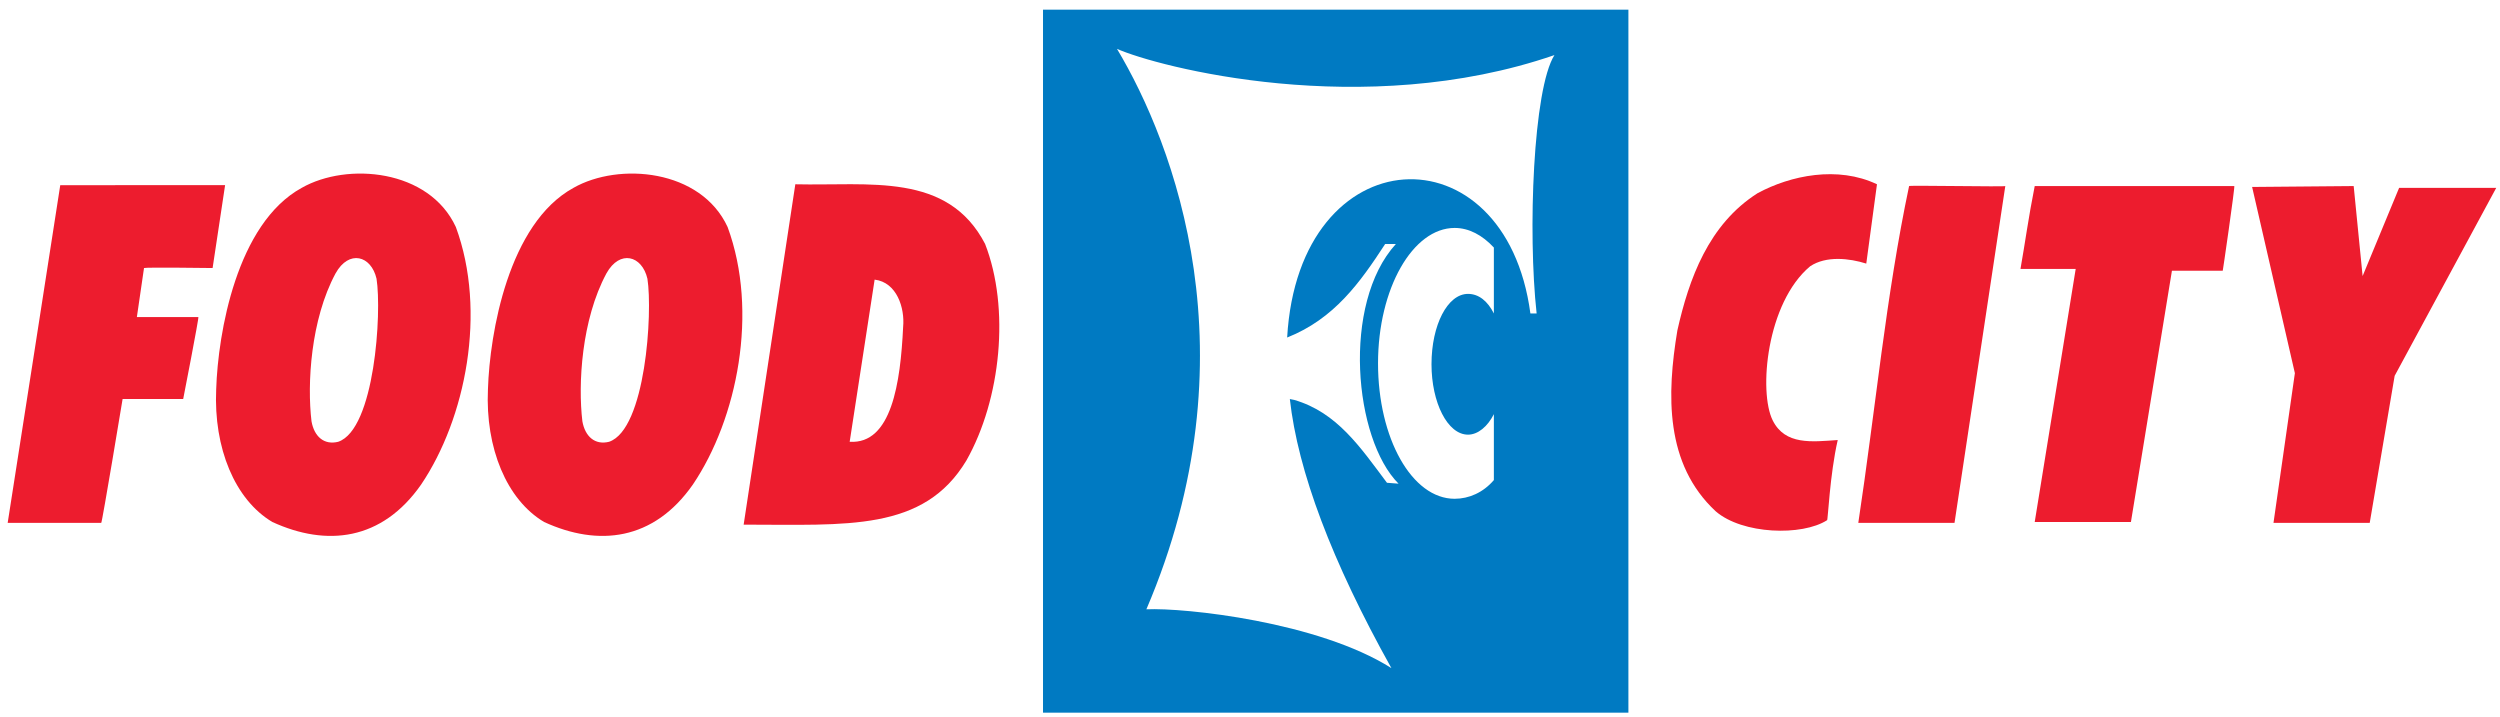
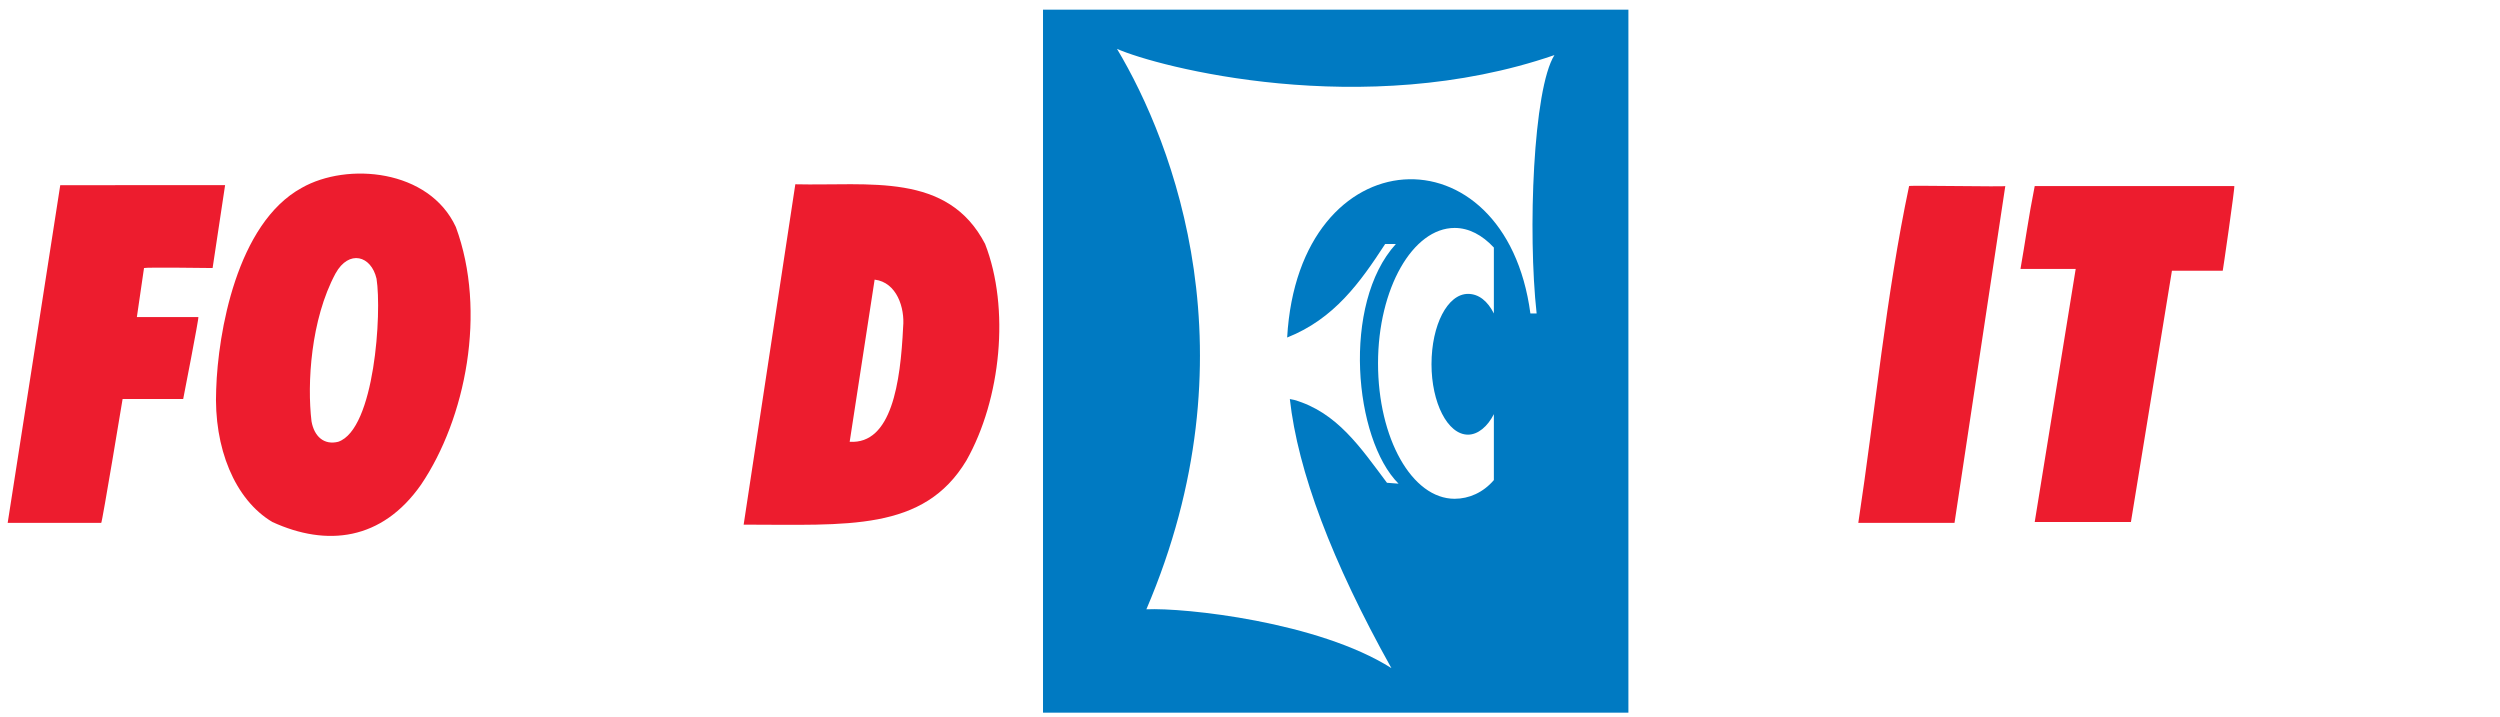
<svg xmlns="http://www.w3.org/2000/svg" xmlns:ns1="http://www.inkscape.org/namespaces/inkscape" xmlns:ns2="http://sodipodi.sourceforge.net/DTD/sodipodi-0.dtd" width="162.925mm" height="46.744mm" viewBox="0 0 162.925 46.744" version="1.1" id="svg207" ns1:version="0.92.0 r15299" ns2:docname="food city.svg">
  <defs id="defs201" />
  <ns2:namedview id="base" pagecolor="#ffffff" bordercolor="#666666" borderopacity="1.0" ns1:pageopacity="0.0" ns1:pageshadow="2" ns1:zoom="0.35" ns1:cx="155.99977" ns1:cy="686.44449" ns1:document-units="mm" ns1:current-layer="layer1" showgrid="false" fit-margin-top="0" fit-margin-left="0" fit-margin-right="0" fit-margin-bottom="0" ns1:window-width="1280" ns1:window-height="744" ns1:window-x="-4" ns1:window-y="-4" ns1:window-maximized="1" />
  <g ns1:label="Layer 1" ns1:groupmode="layer" id="layer1" transform="translate(28.802,-283.712)">
    <g id="g270" transform="matrix(0.265,0,0,0.265,-28.302,202.308)">
      <g id="g211">
        <path id="path209" d="M 254.614,309.556 V 482.445 H 398.577 V 309.556 Z m 101.235,120.293 c -10.515,0 -18.845,-14.894 -18.845,-33.299 0,-18.408 8.544,-33.308 18.845,-33.308 3.508,0 6.79,1.757 9.641,4.819 v 16.214 c -1.537,-3.062 -3.728,-4.815 -6.353,-4.815 -5.042,0 -8.984,7.667 -8.984,17.307 0,9.421 3.942,17.312 8.984,17.312 2.411,0 4.815,-1.975 6.353,-5.042 v 16.217 c -2.629,3.07 -6.134,4.595 -9.641,4.595 z m 20.158,-45.574 h -1.533 c -6.137,-46.01 -56.972,-43.822 -59.819,5.916 11.611,-4.602 17.964,-13.583 24.104,-23.003 h 2.634 c -13.369,14.683 -10.301,47.987 0.657,58.945 l -2.848,-0.22 c -6.573,-8.761 -12.272,-17.308 -22.79,-20.373 l -1.097,-0.22 c 1.977,17.748 10.304,39.884 24.98,66.176 -17.971,-11.396 -50.835,-14.9 -60.26,-14.467 26.731,-62.45 6.796,-114.383 -7.23,-137.83 9.858,4.388 60.48,17.751 107.583,1.534 -5.251,8.325 -6.578,43.6 -4.381,63.542 z" ns1:connector-curvature="0" style="fill:#007ac2" />
      </g>
      <g id="g215">
-         <path id="path213" d="m 459.707,352.504 c -0.874,6.356 -1.757,13.143 -2.631,19.505 -4.152,-1.314 -9.857,-1.971 -13.803,0.66 -10.738,8.981 -12.709,30.887 -9.207,37.904 3.068,6.133 9.638,5.262 15.993,4.825 -1.968,8.54 -2.41,19.932 -2.624,19.715 -6.137,3.945 -20.816,3.509 -27.389,-2.188 -12.492,-11.611 -12.052,-28.702 -9.424,-44.482 2.851,-12.703 7.666,-26.075 19.722,-33.745 8.114,-4.387 19.728,-6.792 29.363,-2.194 z" ns1:connector-curvature="0" style="fill:#ed1c2e" />
-       </g>
+         </g>
      <g id="g219">
        <path id="path217" d="m 50.398,373.1 c -0.214,0 -16.437,-0.22 -16.868,0 l -1.757,12.055 h 15.12 c 0.217,0 -3.728,20.155 -3.728,20.155 h -14.9 c 0,0 -5.036,30.46 -5.256,30.46 0,0 -23.227,0 -23.007,0 0,0 12.929,-82.832 12.929,-83.049 H 53.47 Z" ns1:connector-curvature="0" style="fill:#ed1c2e" />
      </g>
      <g id="g223">
        <path id="path221" d="m 491.264,352.941 -12.488,82.832 h -23.661 c 4.159,-27.392 6.793,-55.88 12.492,-82.832 -0.006,-0.22 23.657,0.221 23.657,0 z" ns1:connector-curvature="0" style="fill:#ed1c2e" />
      </g>
      <g id="g227">
        <path id="path225" d="m 547.582,352.941 c 0.21,0 -2.852,21.259 -2.852,20.822 0,0 -12.263,0 -12.485,0 L 522.161,435.55 H 498.5 l 10.078,-62.23 h -13.58 c 1.095,-6.133 1.969,-12.712 3.502,-20.379 z" ns1:connector-curvature="0" style="fill:#ed1c2e" />
      </g>
      <g id="g231">
-         <polygon id="polygon229" points="587.016,399.611 580.887,435.771 557.22,435.771 562.479,398.955 551.964,353.162 576.941,352.941 579.139,375.074 588.116,353.381 612,353.381 " style="fill:#ed1c2e" />
-       </g>
+         </g>
      <g id="g235">
        <path id="path233" d="m 240.375,367.184 c 6.133,15.774 3.945,38.126 -4.599,53.244 -10.518,17.534 -29.363,15.78 -54.781,15.78 l 12.706,-83.704 c 18.185,0.437 37.47,-3.067 46.674,14.68 z m -27.169,8.767 -6.136,39.878 c 10.301,0.656 12.492,-14.463 13.146,-28.263 0.437,-4.611 -1.531,-10.958 -7.01,-11.615 z" ns1:connector-curvature="0" style="fill:#ed1c2e" />
      </g>
      <g id="g239">
        <path id="path237" d="m 110.221,363.019 c 7.667,20.816 2.408,47.108 -8.544,63.328 -9.641,13.806 -23.224,15.337 -36.593,9.204 -9.204,-5.479 -14.463,-18.188 -13.803,-32.651 0.437,-13.802 5.036,-40.754 21.033,-49.518 11.172,-6.36 31.334,-4.606 37.907,9.637 z m -29.586,11.398 c -6.136,11.392 -7.013,27.172 -5.916,36.373 0.66,3.725 3.065,5.913 6.573,5.039 8.981,-3.071 10.735,-31.771 9.421,-40.098 -1.311,-5.699 -6.783,-7.233 -10.078,-1.314 z" ns1:connector-curvature="0" style="fill:#ed1c2e" />
      </g>
      <g id="g243">
-         <path id="path241" d="m 177.05,363.019 c 7.667,20.816 2.411,47.108 -8.544,63.328 -9.641,13.806 -23.23,15.337 -36.592,9.204 -9.204,-5.479 -14.463,-18.188 -13.803,-32.651 0.44,-13.802 5.039,-40.754 21.036,-49.518 11.168,-6.36 31.327,-4.606 37.903,9.637 z m -29.8,11.398 c -6.133,11.392 -7.013,27.172 -5.916,36.373 0.66,3.725 3.071,5.913 6.573,5.039 8.987,-3.071 10.741,-31.771 9.424,-40.098 -1.32,-5.699 -6.792,-7.233 -10.081,-1.314 z" ns1:connector-curvature="0" style="fill:#ed1c2e" />
-       </g>
+         </g>
    </g>
  </g>
</svg>